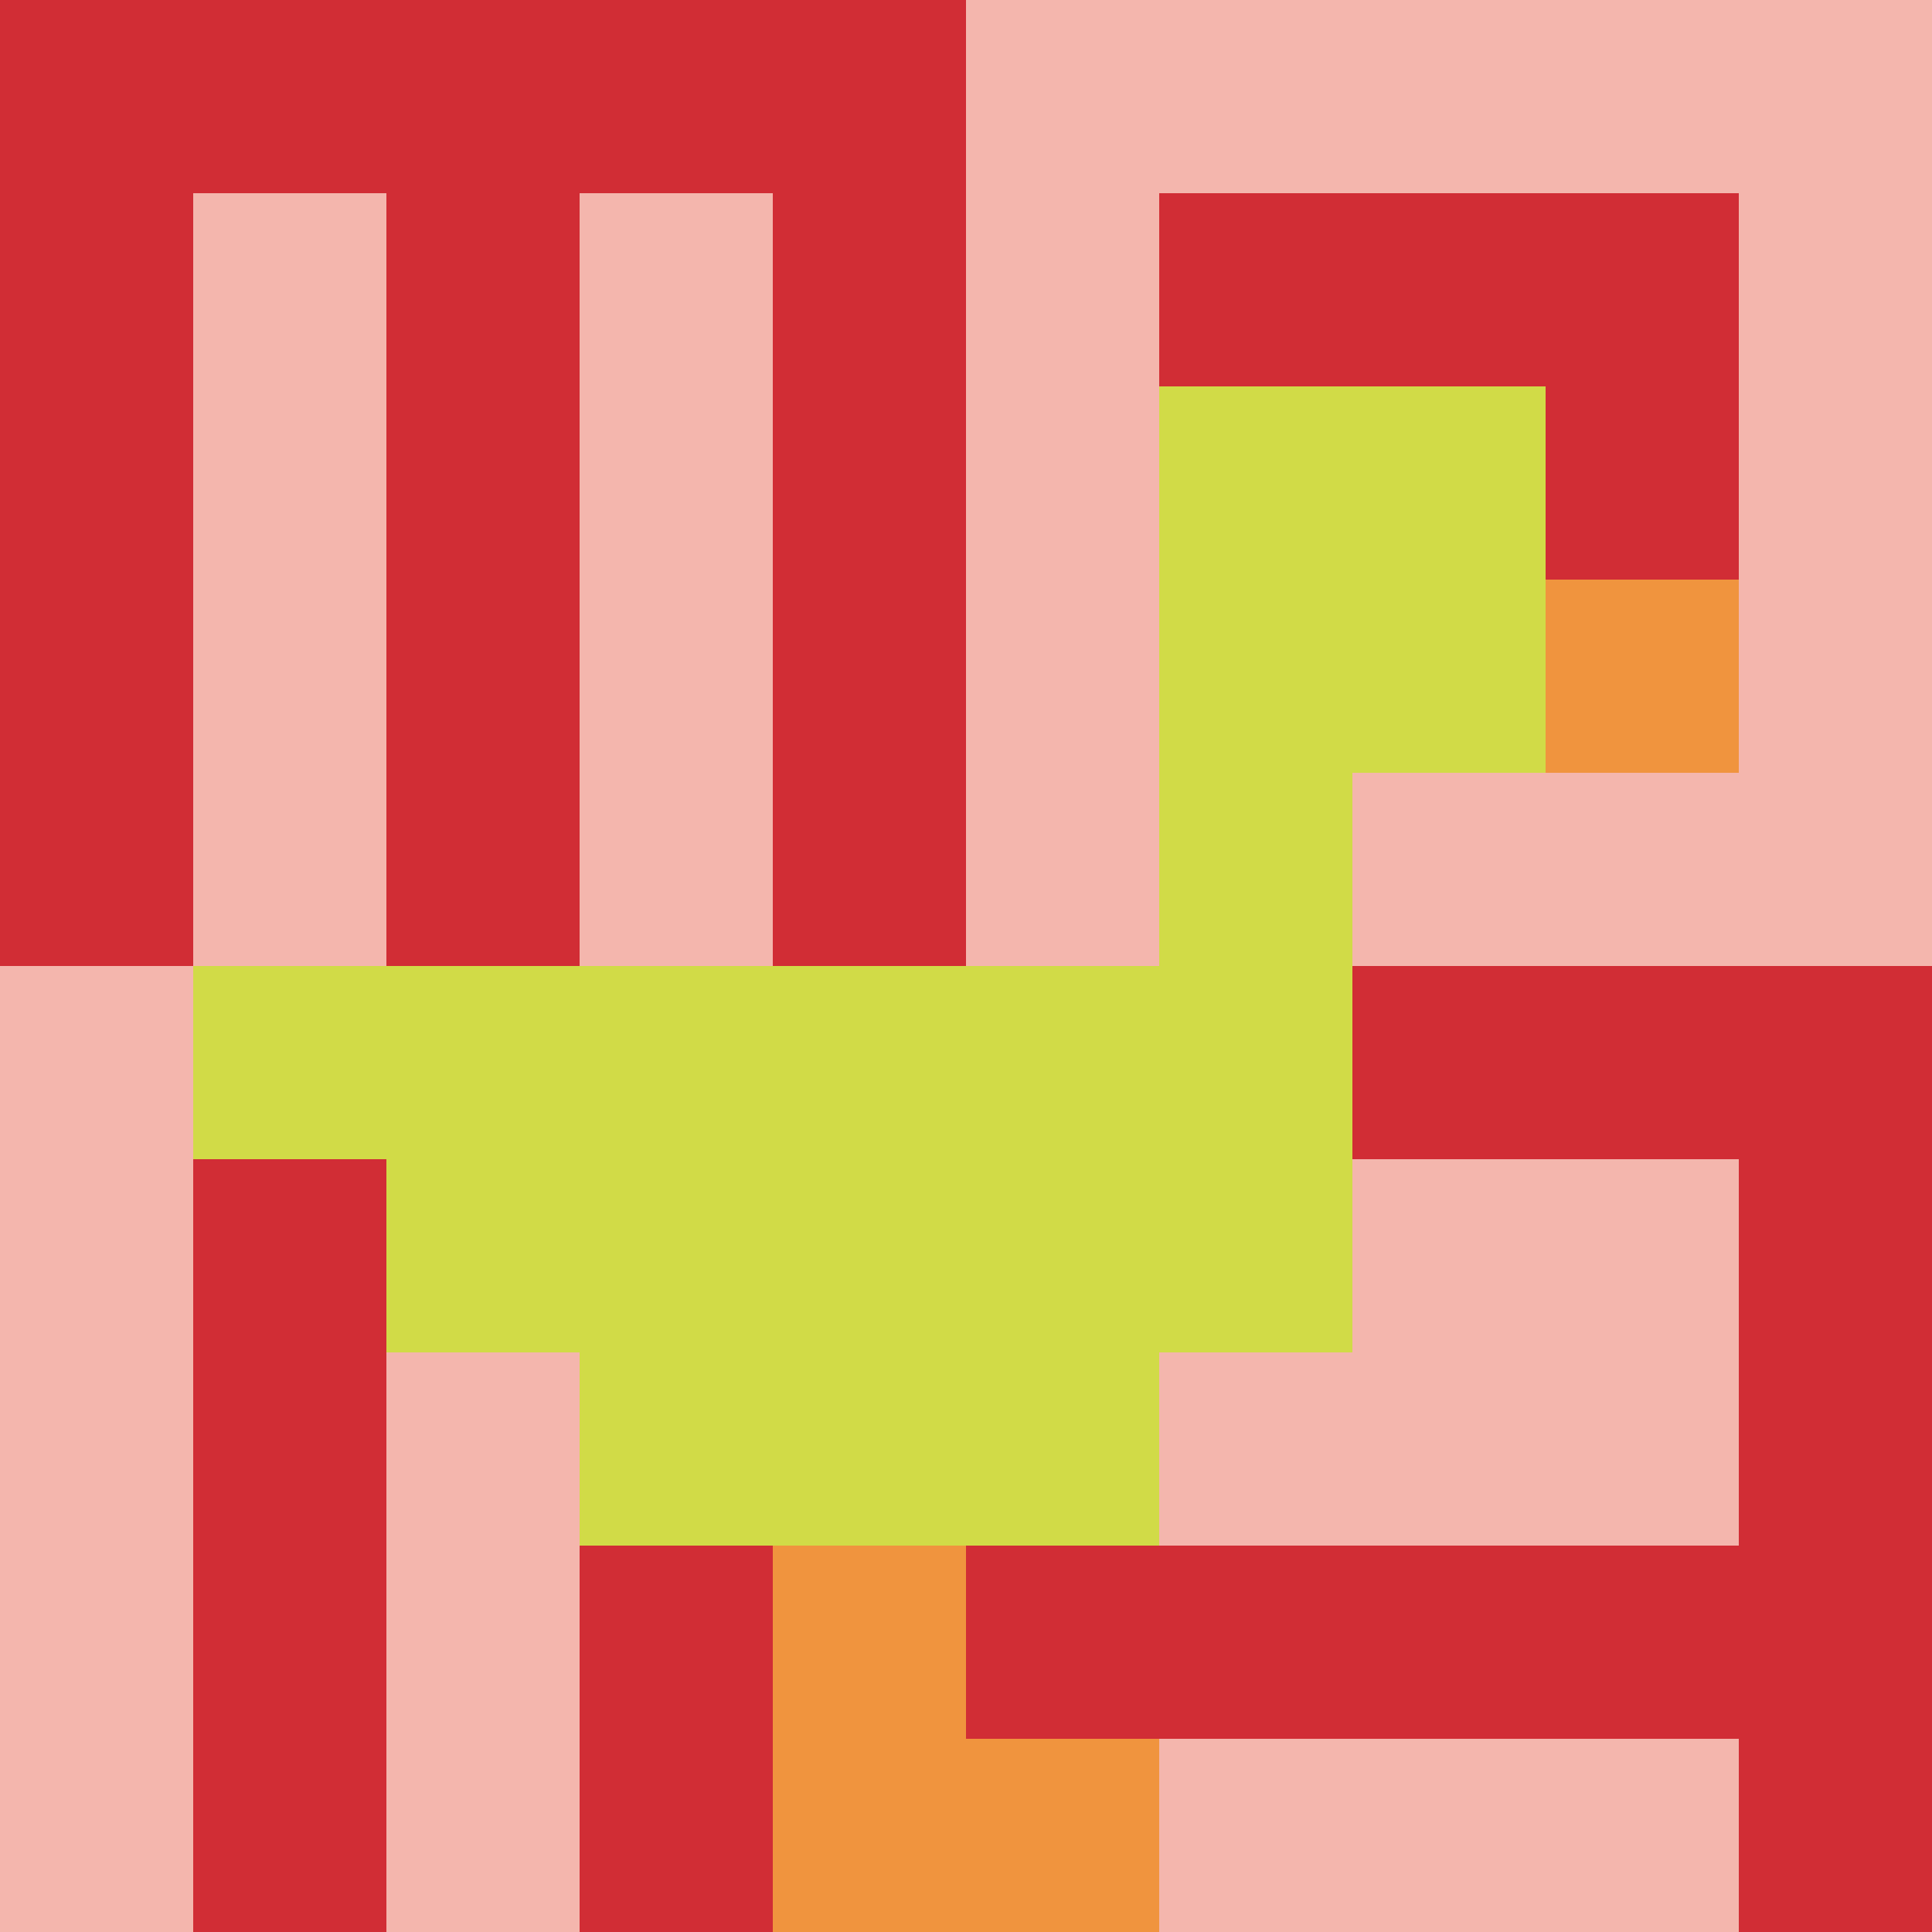
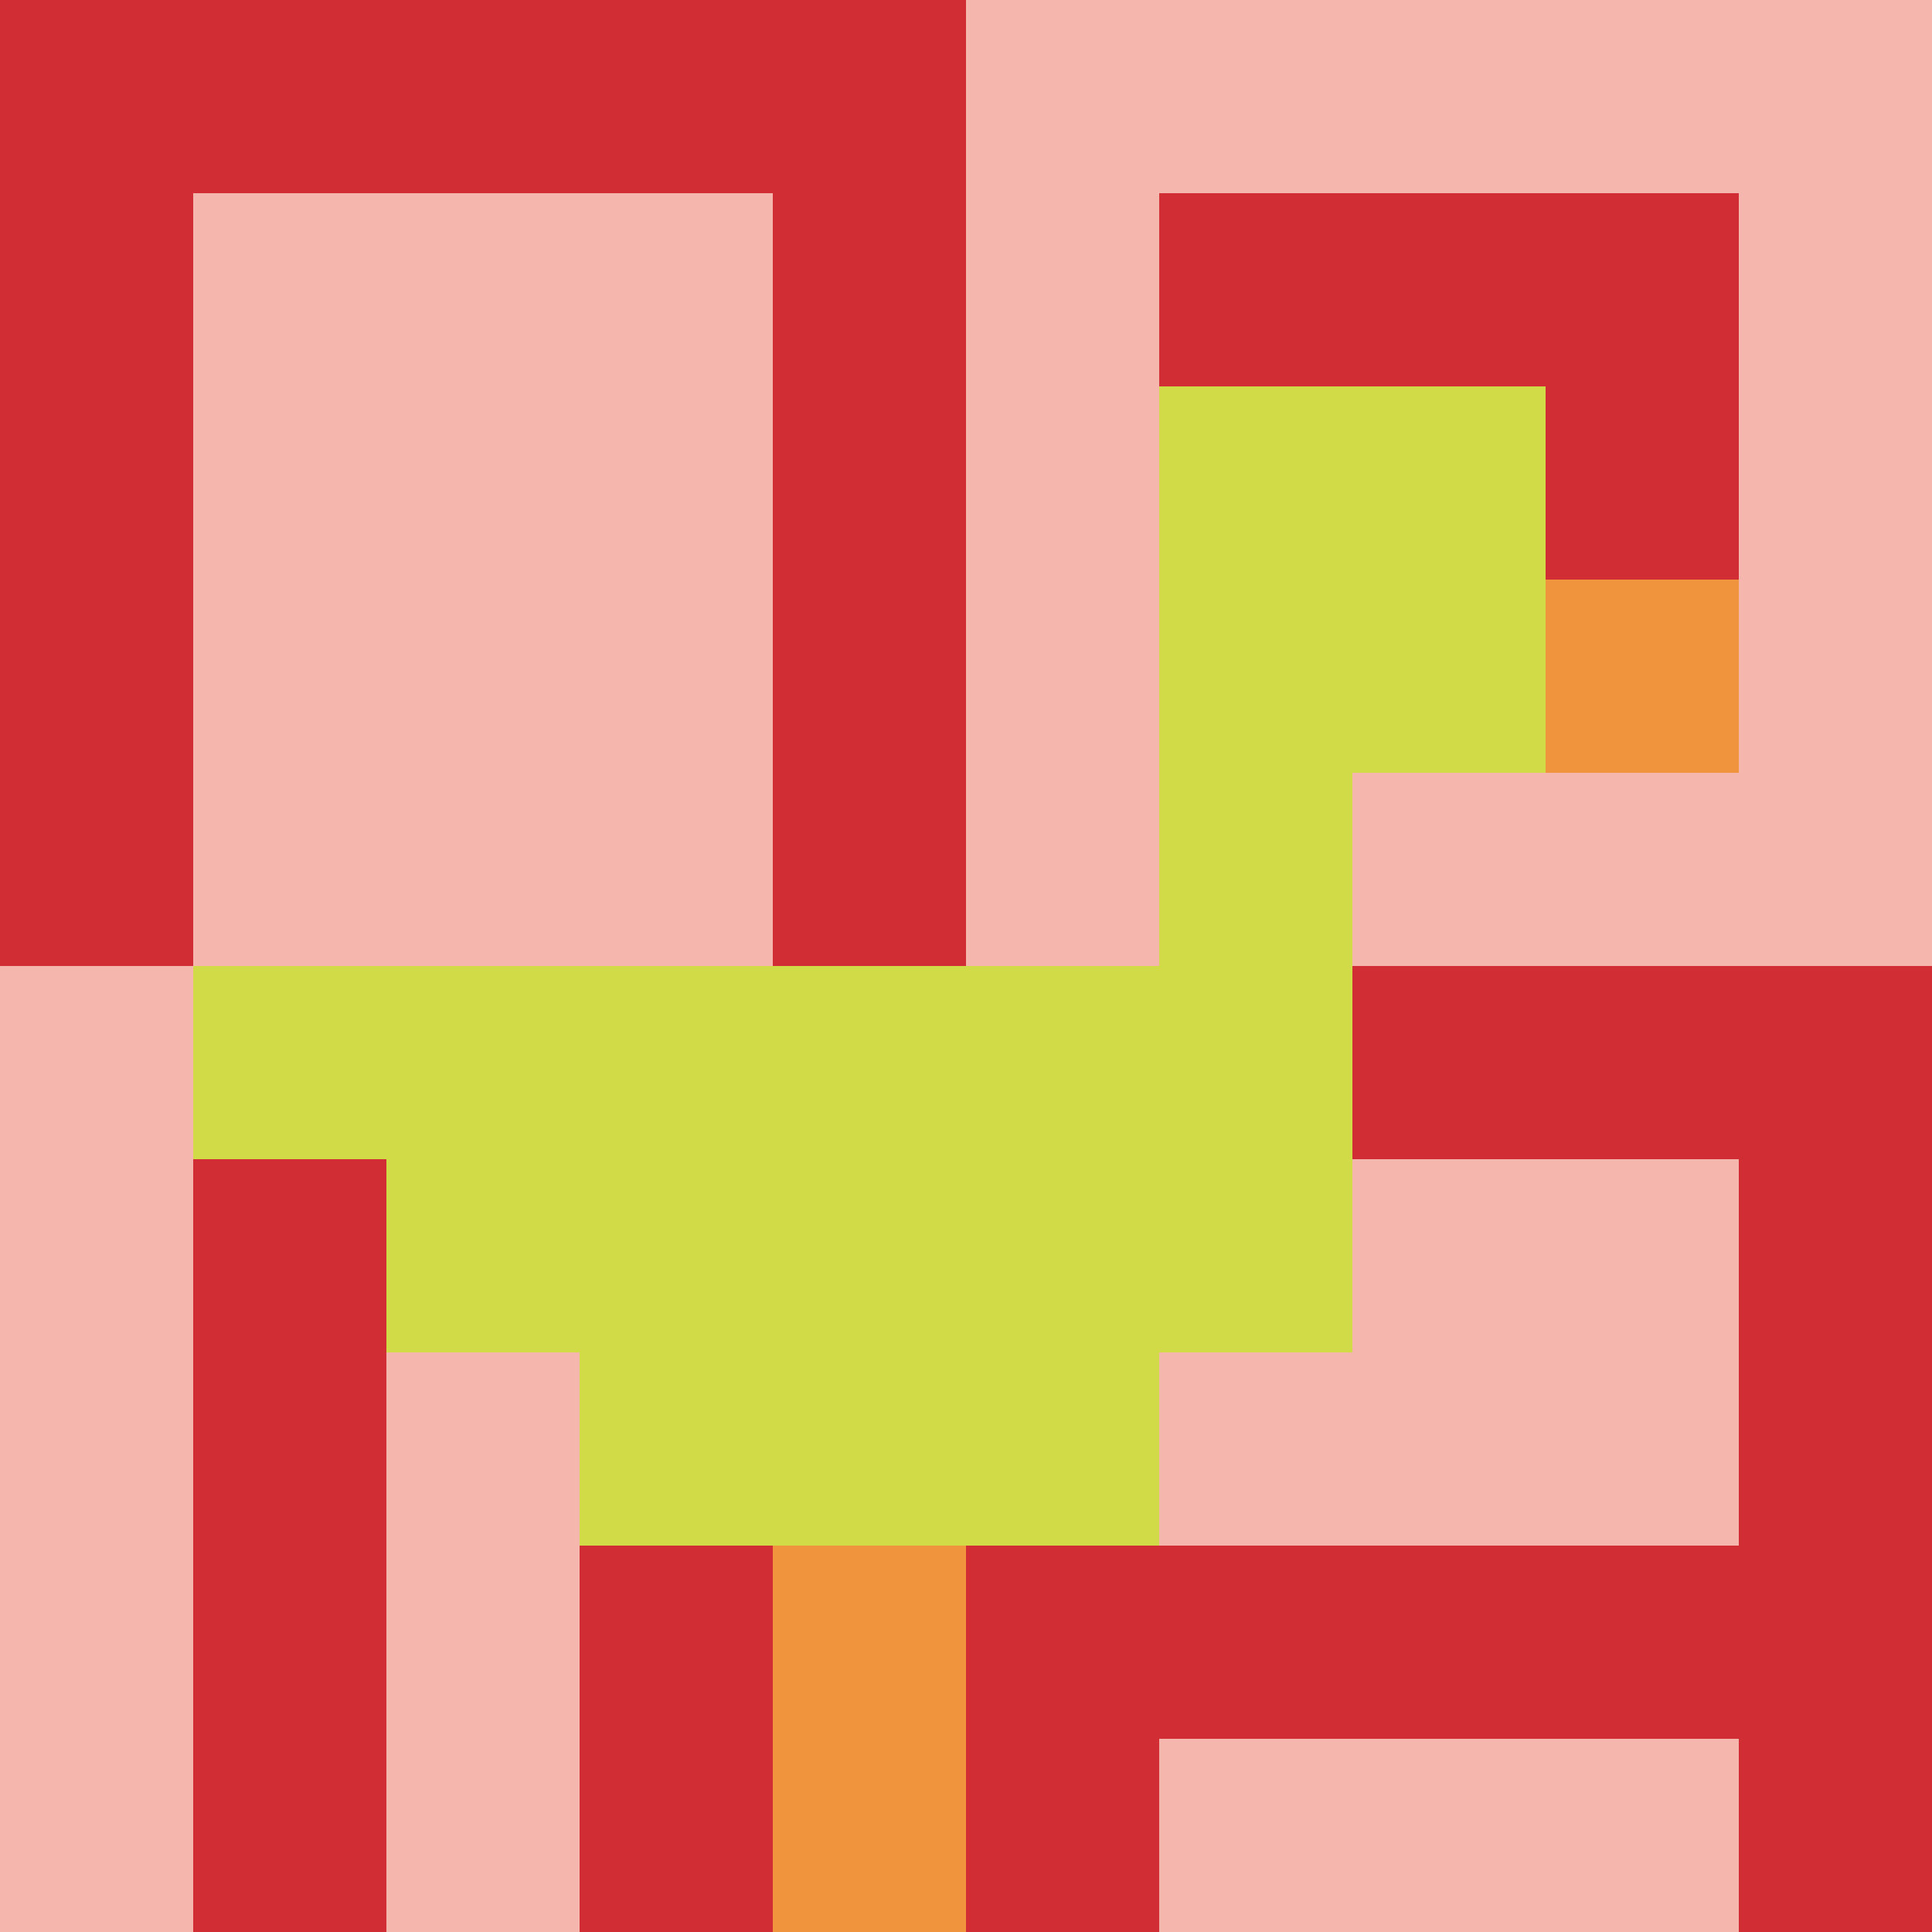
<svg xmlns="http://www.w3.org/2000/svg" version="1.1" width="1228" height="1228">
  <title>'goose-pfp-252915' by Dmitri Cherniak</title>
  <desc>seed=252915
backgroundColor=#ffffff
padding=23
innerPadding=0
timeout=1300
dimension=1
border=false
Save=function(){return n.handleSave()}
frame=435

Rendered at Wed Oct 04 2023 01:00:29 GMT-0300 (Horário Padrão de Brasília)
Generated in &lt;1ms
</desc>
  <defs />
  <rect width="100%" height="100%" fill="#ffffff" />
  <g>
    <g id="0-0">
      <rect x="0" y="0" height="1228" width="1228" fill="#F4B6AD" />
      <g>
        <rect id="0-0-0-0-5-1" x="0" y="0" width="614" height="122.8" fill="#D12D35" />
        <rect id="0-0-0-0-1-5" x="0" y="0" width="122.8" height="614" fill="#D12D35" />
-         <rect id="0-0-2-0-1-5" x="245.6" y="0" width="122.8" height="614" fill="#D12D35" />
        <rect id="0-0-4-0-1-5" x="491.2" y="0" width="122.8" height="614" fill="#D12D35" />
        <rect id="0-0-6-1-3-3" x="736.8" y="122.8" width="368.4" height="368.4" fill="#D12D35" />
        <rect id="0-0-1-6-1-4" x="122.8" y="736.8" width="122.8" height="491.2" fill="#D12D35" />
        <rect id="0-0-3-6-1-4" x="368.4" y="736.8" width="122.8" height="491.2" fill="#D12D35" />
        <rect id="0-0-5-5-5-1" x="614" y="614" width="614" height="122.8" fill="#D12D35" />
        <rect id="0-0-5-8-5-1" x="614" y="982.4" width="614" height="122.8" fill="#D12D35" />
        <rect id="0-0-5-5-1-5" x="614" y="614" width="122.8" height="614" fill="#D12D35" />
        <rect id="0-0-9-5-1-5" x="1105.2" y="614" width="122.8" height="614" fill="#D12D35" />
      </g>
      <g>
        <rect id="0-0-6-2-2-2" x="736.8" y="245.6" width="245.6" height="245.6" fill="#D1DB47" />
        <rect id="0-0-6-2-1-4" x="736.8" y="245.6" width="122.8" height="491.2" fill="#D1DB47" />
        <rect id="0-0-1-5-5-1" x="122.8" y="614" width="614" height="122.8" fill="#D1DB47" />
        <rect id="0-0-2-5-5-2" x="245.6" y="614" width="614" height="245.6" fill="#D1DB47" />
        <rect id="0-0-3-5-3-3" x="368.4" y="614" width="368.4" height="368.4" fill="#D1DB47" />
        <rect id="0-0-8-3-1-1" x="982.4" y="368.4" width="122.8" height="122.8" fill="#F0943E" />
        <rect id="0-0-4-8-1-2" x="491.2" y="982.4" width="122.8" height="245.6" fill="#F0943E" />
-         <rect id="0-0-4-9-2-1" x="491.2" y="1105.2" width="245.6" height="122.8" fill="#F0943E" />
      </g>
      <rect x="0" y="0" stroke="white" stroke-width="0" height="1228" width="1228" fill="none" />
    </g>
  </g>
</svg>